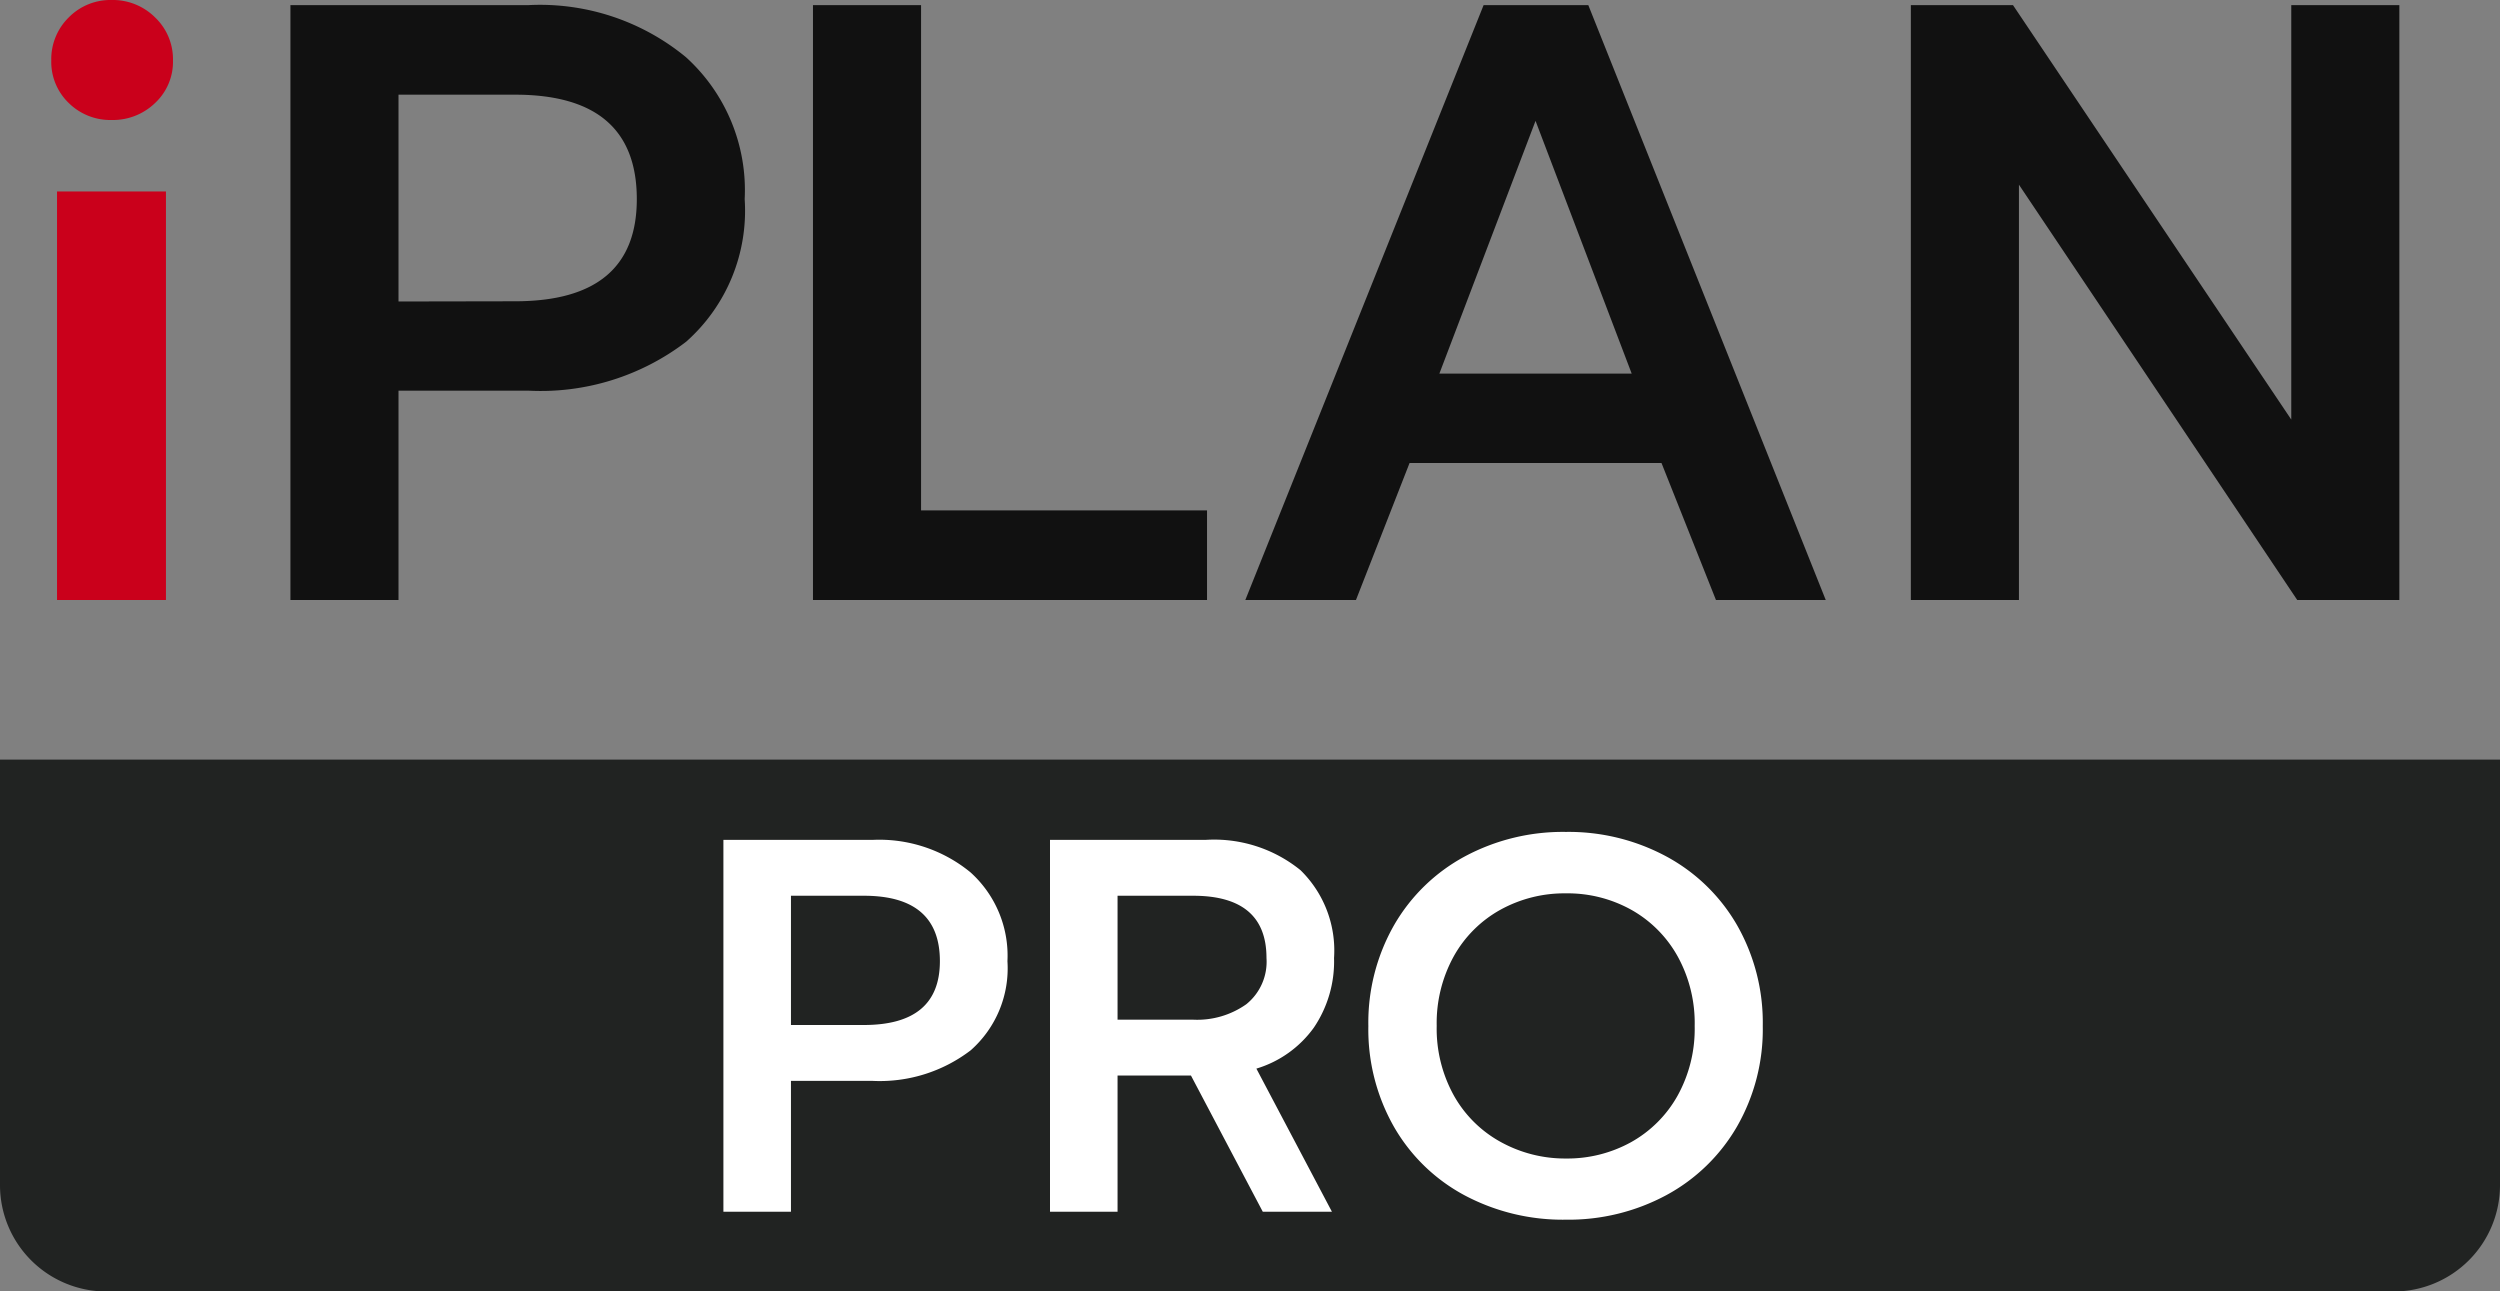
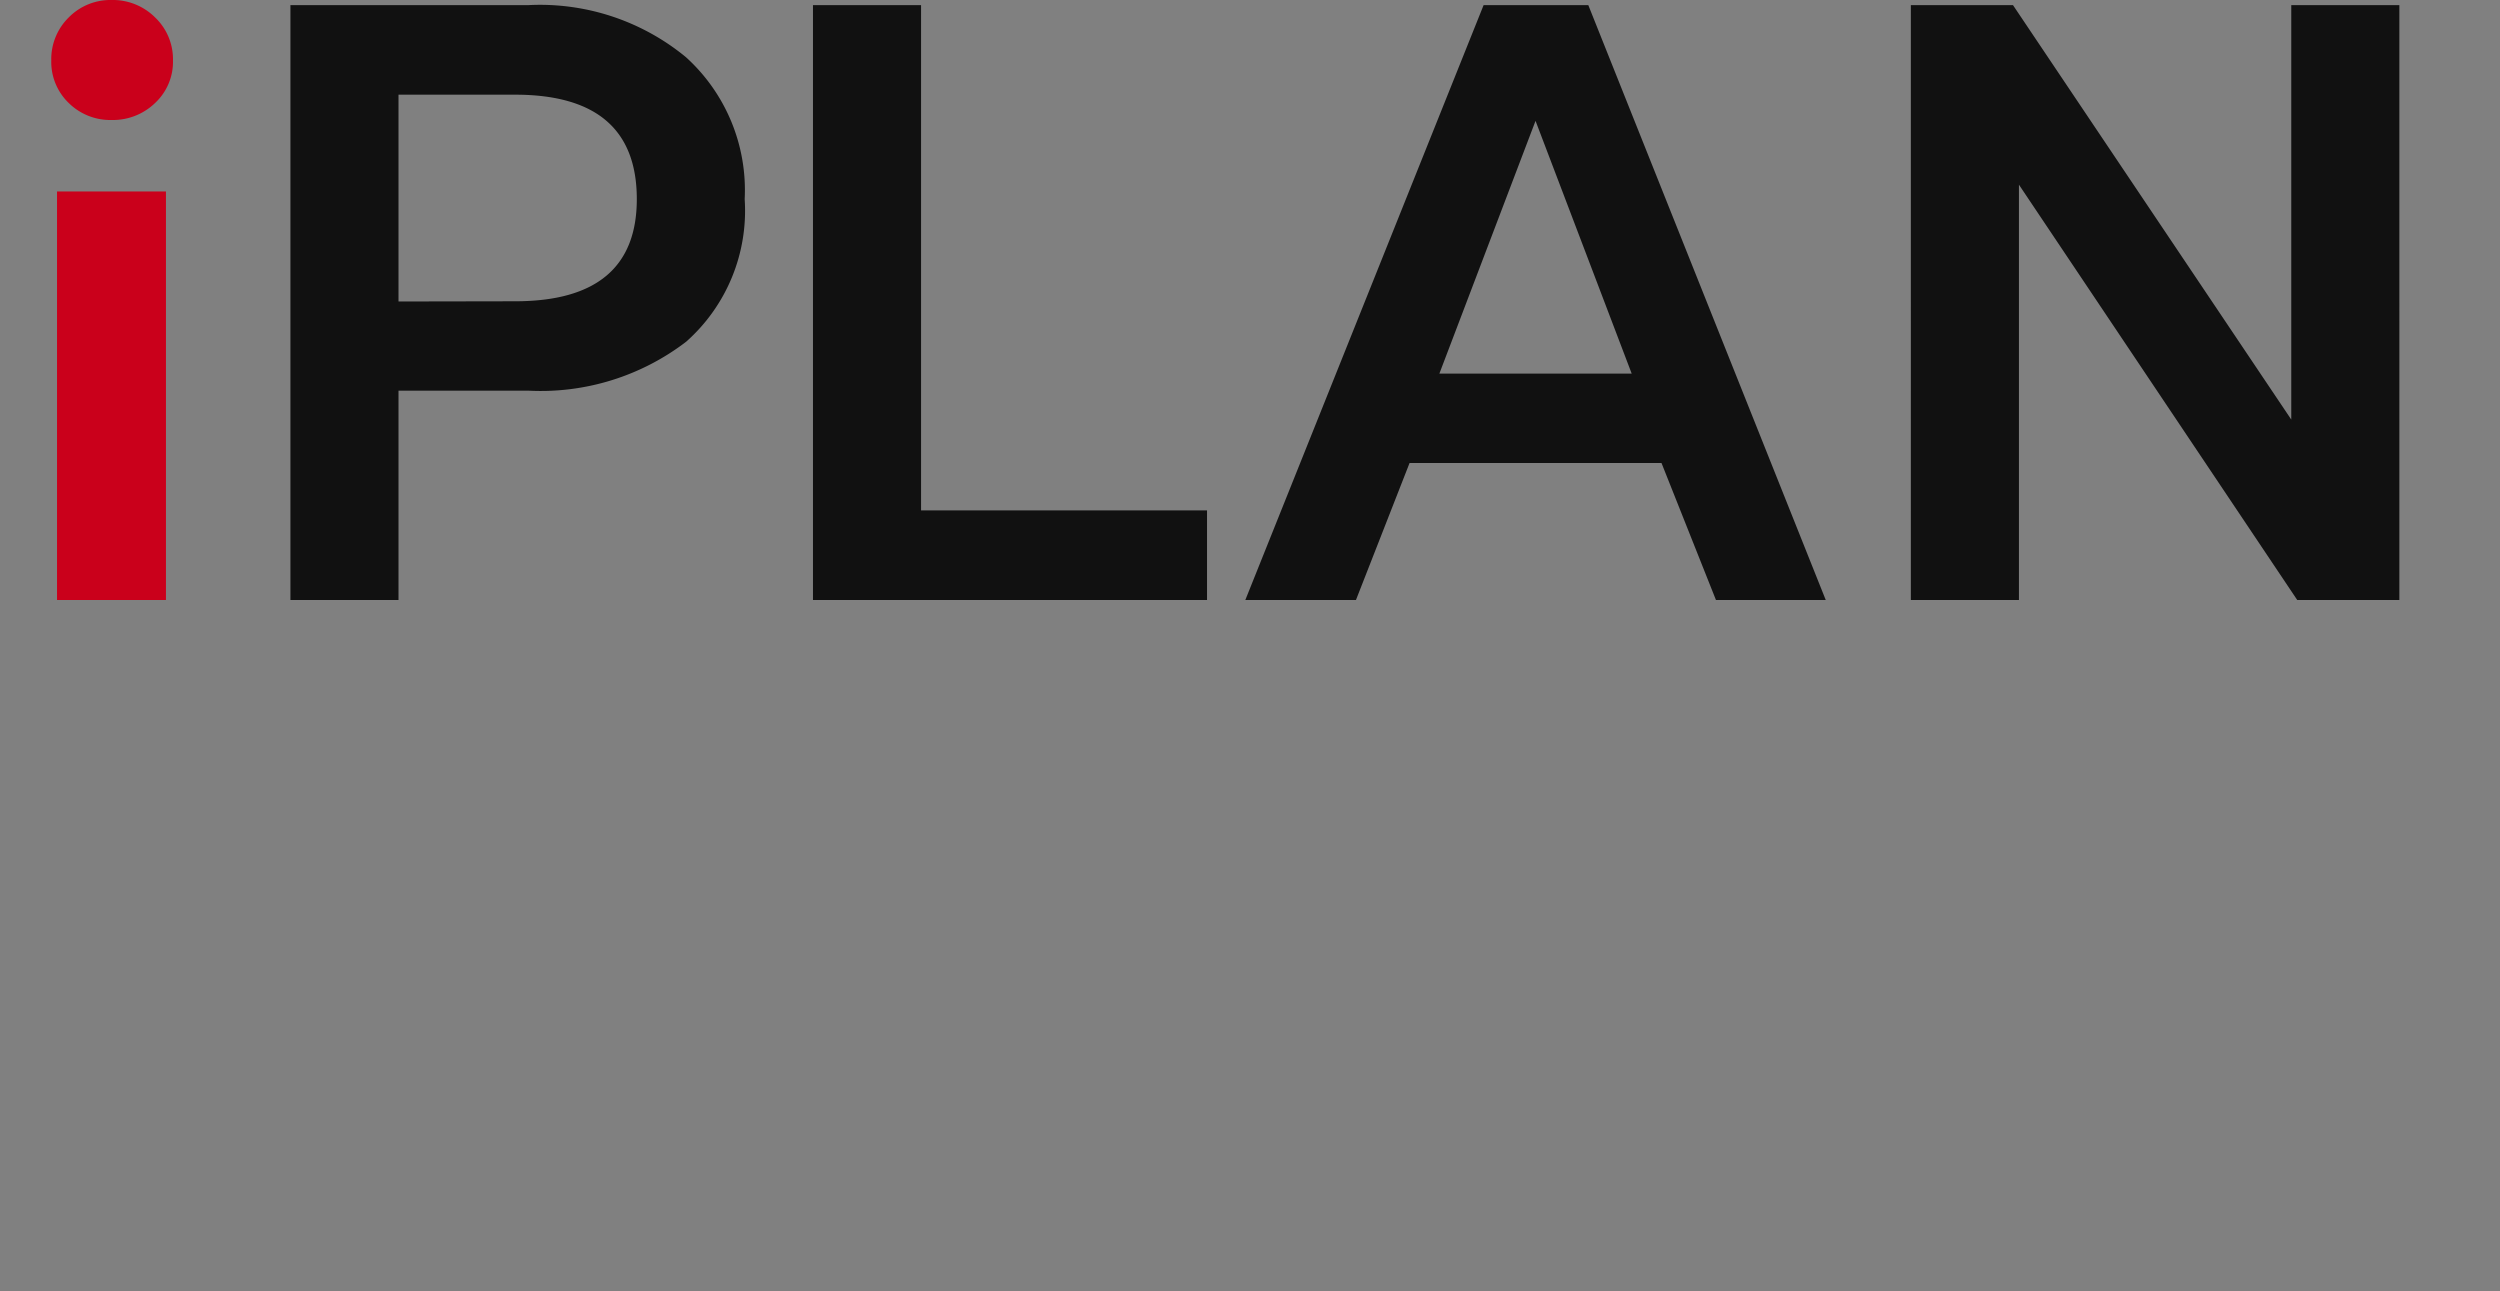
<svg xmlns="http://www.w3.org/2000/svg" width="47" height="24.28" viewBox="0 0 47 24.28">
  <rect x="0" y="0" width="47" height="24.28" fill="#808080" stroke="none" />
  <g id="Group_131976" data-name="Group 131976" transform="translate(-892 -1059.72)">
-     <path id="Rectangle_125611" data-name="Rectangle 125611" d="M0,0H47a0,0,0,0,1,0,0V8a2,2,0,0,1-2,2H2A2,2,0,0,1,0,8V0A0,0,0,0,1,0,0Z" transform="translate(892 1074)" fill="#212322" />
    <path id="Path_110035" data-name="Path 110035" d="M2.1-9.024a1.112,1.112,0,0,1-.808-.32,1.072,1.072,0,0,1-.328-.8,1.1,1.1,0,0,1,.328-.808A1.1,1.1,0,0,1,2.1-11.28a1.125,1.125,0,0,1,.816.328,1.085,1.085,0,0,1,.336.808,1.059,1.059,0,0,1-.336.8A1.14,1.14,0,0,1,2.1-9.024ZM1.072-7.68H3.12V0H1.072Z" transform="translate(892 1071)" fill="#ca001b" />
    <path id="Path_110034" data-name="Path 110034" d="M.96-11.184H5.44a4.314,4.314,0,0,1,2.952.976A3.371,3.371,0,0,1,9.5-7.536a3.29,3.29,0,0,1-1.1,2.68,4.5,4.5,0,0,1-2.976.92H2.992V0H.96ZM5.184-5.616q2.288,0,2.288-1.92Q7.472-9.5,5.184-9.5H2.992v3.888Zm5.6-5.568h2.032v9.5h5.376V0H10.784Zm12.608,0H25.36L29.824,0H27.76L26.736-2.576H22L20.992,0h-2.08Zm2.784,6.928L24.368-9.008,22.56-4.256Zm5.248-6.928h1.92l5.232,7.792v-7.792h2.032V0h-1.92L33.456-7.808V0H31.424Z" transform="translate(896.5 1071)" fill="#111" />
-     <path id="Path_110033" data-name="Path 110033" d="M.6-6.99H3.4a2.7,2.7,0,0,1,1.845.61A2.107,2.107,0,0,1,5.94-4.71a2.056,2.056,0,0,1-.69,1.675,2.814,2.814,0,0,1-1.86.575H1.87V0H.6ZM3.24-3.51q1.43,0,1.43-1.2,0-1.23-1.43-1.23H1.87v2.43Zm3.5-3.48H9.66a2.576,2.576,0,0,1,1.79.57,2.111,2.111,0,0,1,.63,1.65,2.218,2.218,0,0,1-.38,1.31,2.061,2.061,0,0,1-1.08.77L12.04,0h-1.3L9.39-2.56H8.01V0H6.74ZM9.43-3.61a1.6,1.6,0,0,0,1-.29,1.026,1.026,0,0,0,.38-.87q0-1.17-1.38-1.17H8.01v2.33ZM16.44.15a3.932,3.932,0,0,1-1.9-.455,3.355,3.355,0,0,1-1.33-1.285,3.7,3.7,0,0,1-.485-1.9,3.7,3.7,0,0,1,.485-1.9,3.39,3.39,0,0,1,1.33-1.29,3.9,3.9,0,0,1,1.9-.46,3.877,3.877,0,0,1,1.885.46,3.39,3.39,0,0,1,1.33,1.29,3.7,3.7,0,0,1,.485,1.9A3.669,3.669,0,0,1,19.655-1.6,3.4,3.4,0,0,1,18.325-.31,3.877,3.877,0,0,1,16.44.15Zm0-1.15a2.473,2.473,0,0,0,1.22-.305,2.262,2.262,0,0,0,.875-.87A2.591,2.591,0,0,0,18.86-3.49,2.6,2.6,0,0,0,18.54-4.8a2.263,2.263,0,0,0-.87-.875,2.461,2.461,0,0,0-1.23-.31,2.489,2.489,0,0,0-1.235.31,2.253,2.253,0,0,0-.875.875,2.6,2.6,0,0,0-.32,1.305,2.591,2.591,0,0,0,.325,1.315,2.252,2.252,0,0,0,.88.87A2.5,2.5,0,0,0,16.44-1Z" transform="translate(905 1082.5)" fill="#fff" />
  </g>
</svg>